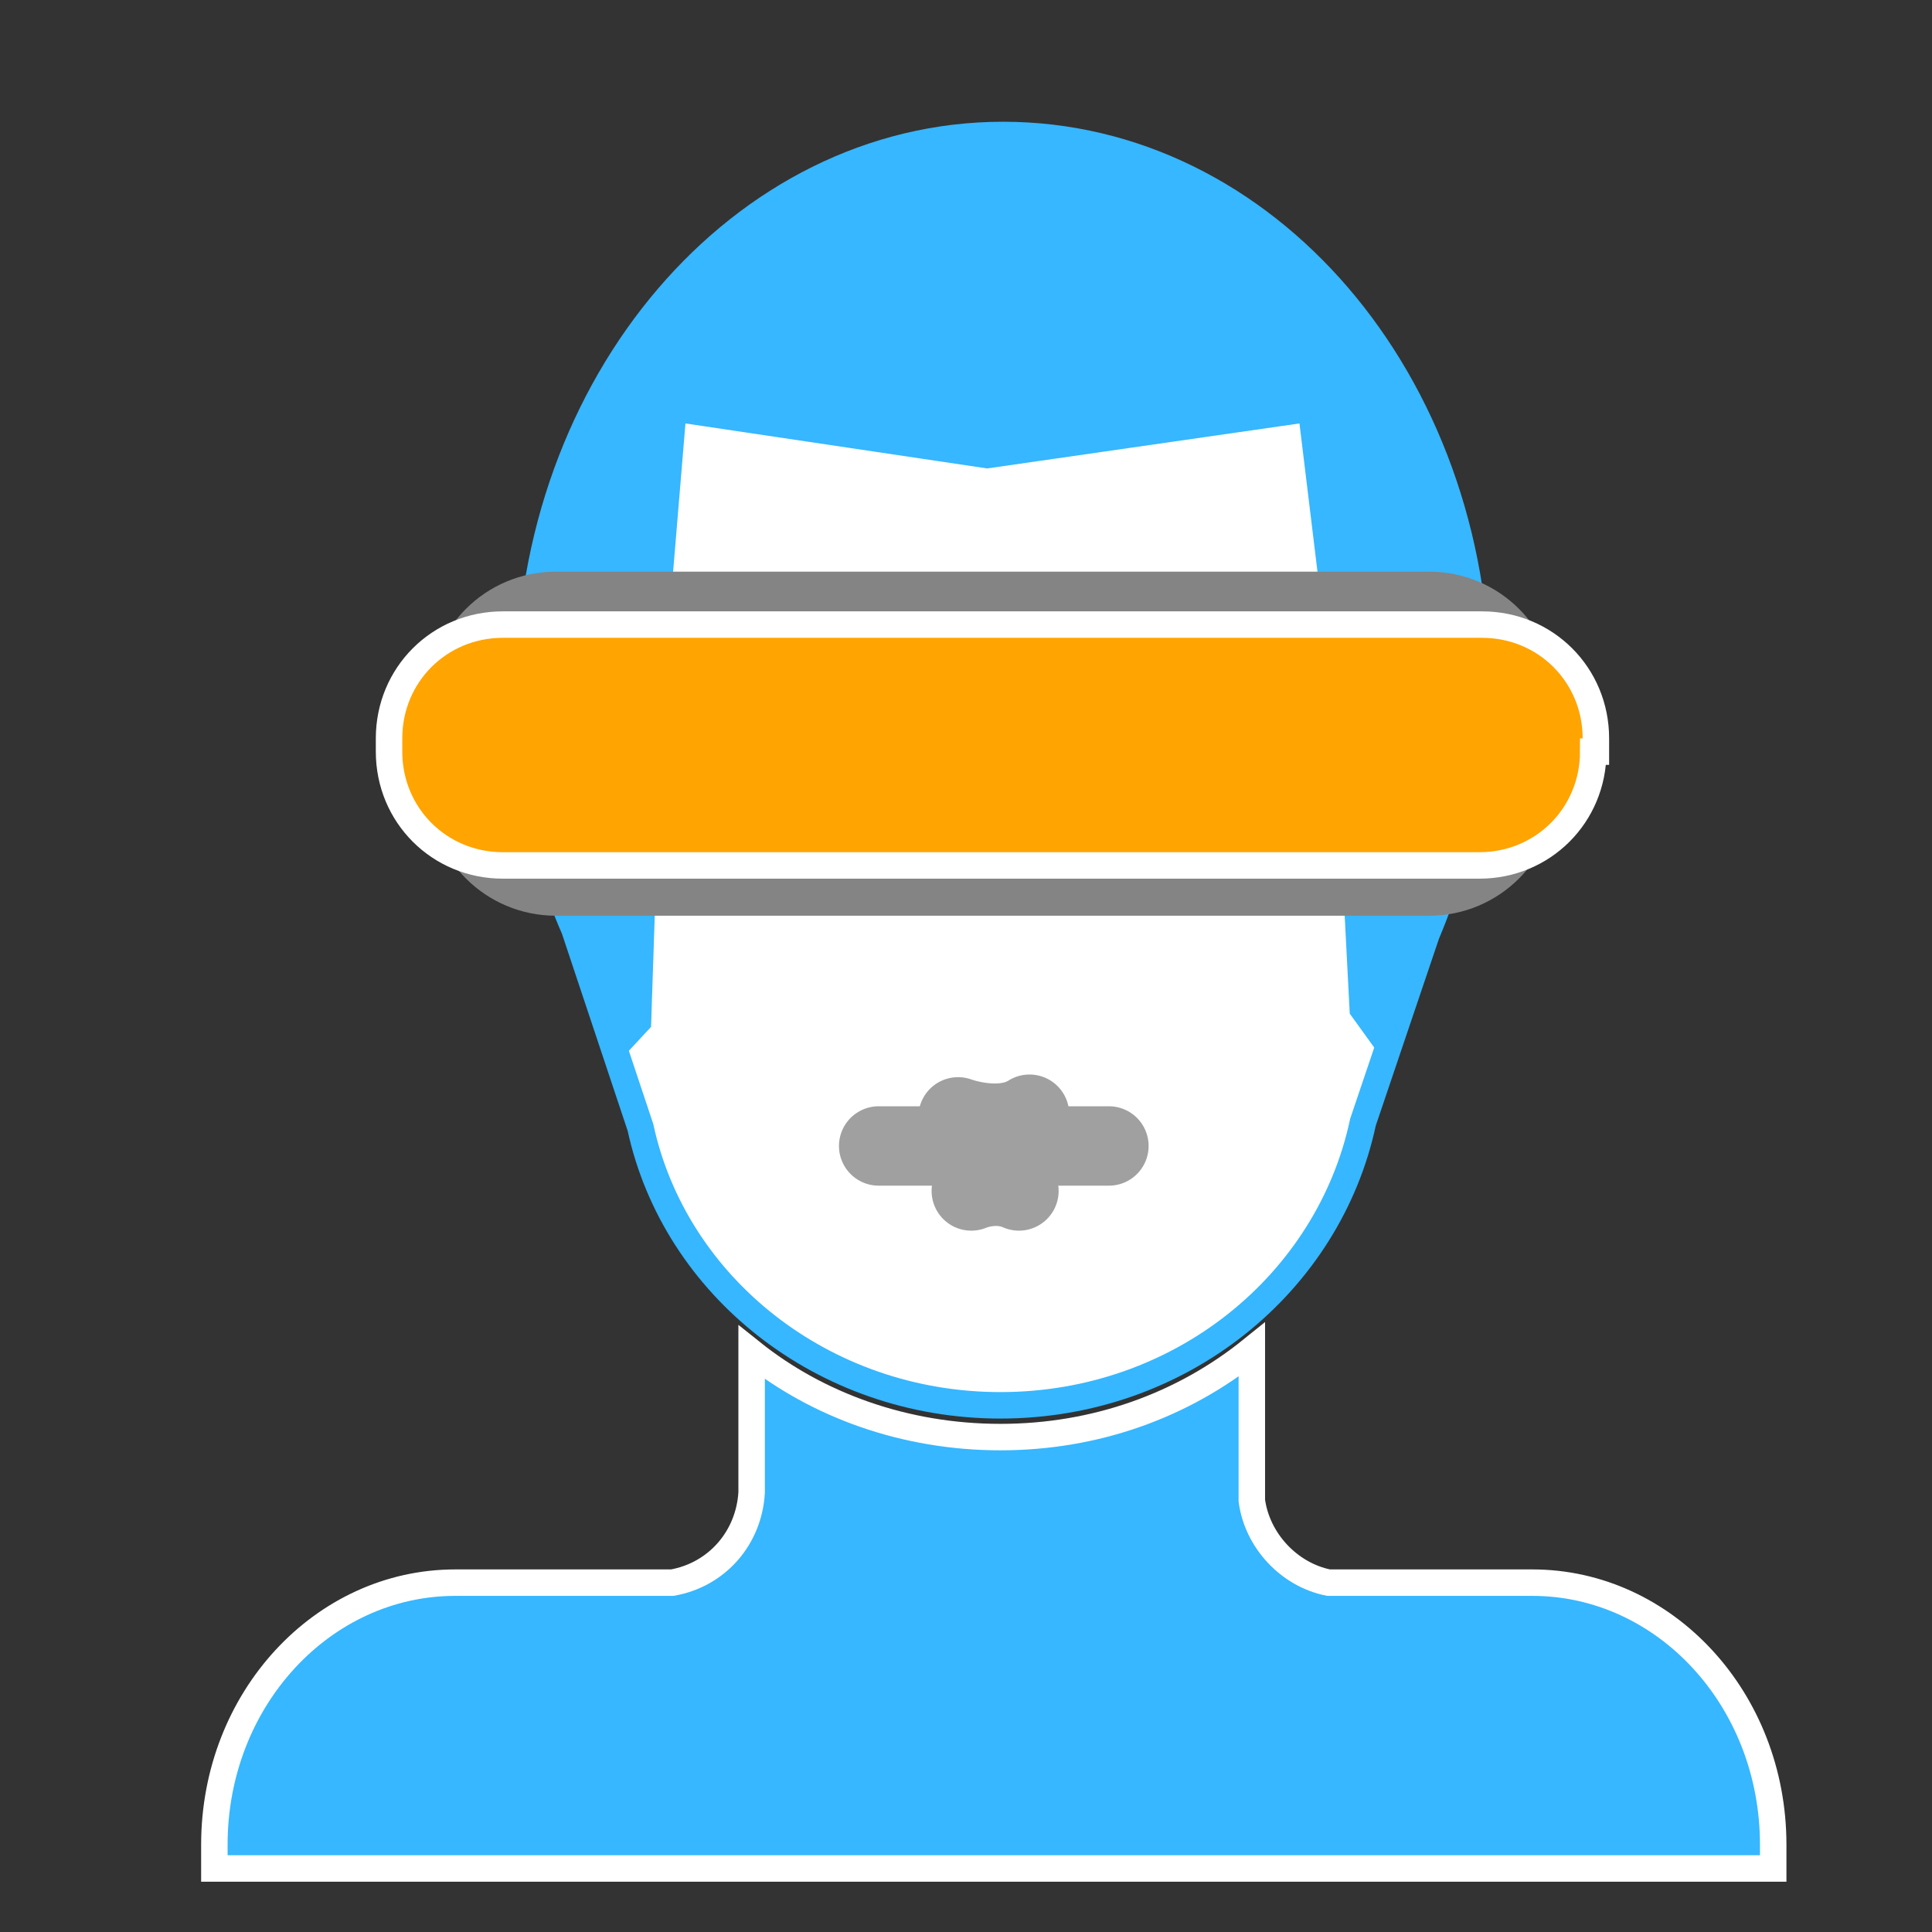
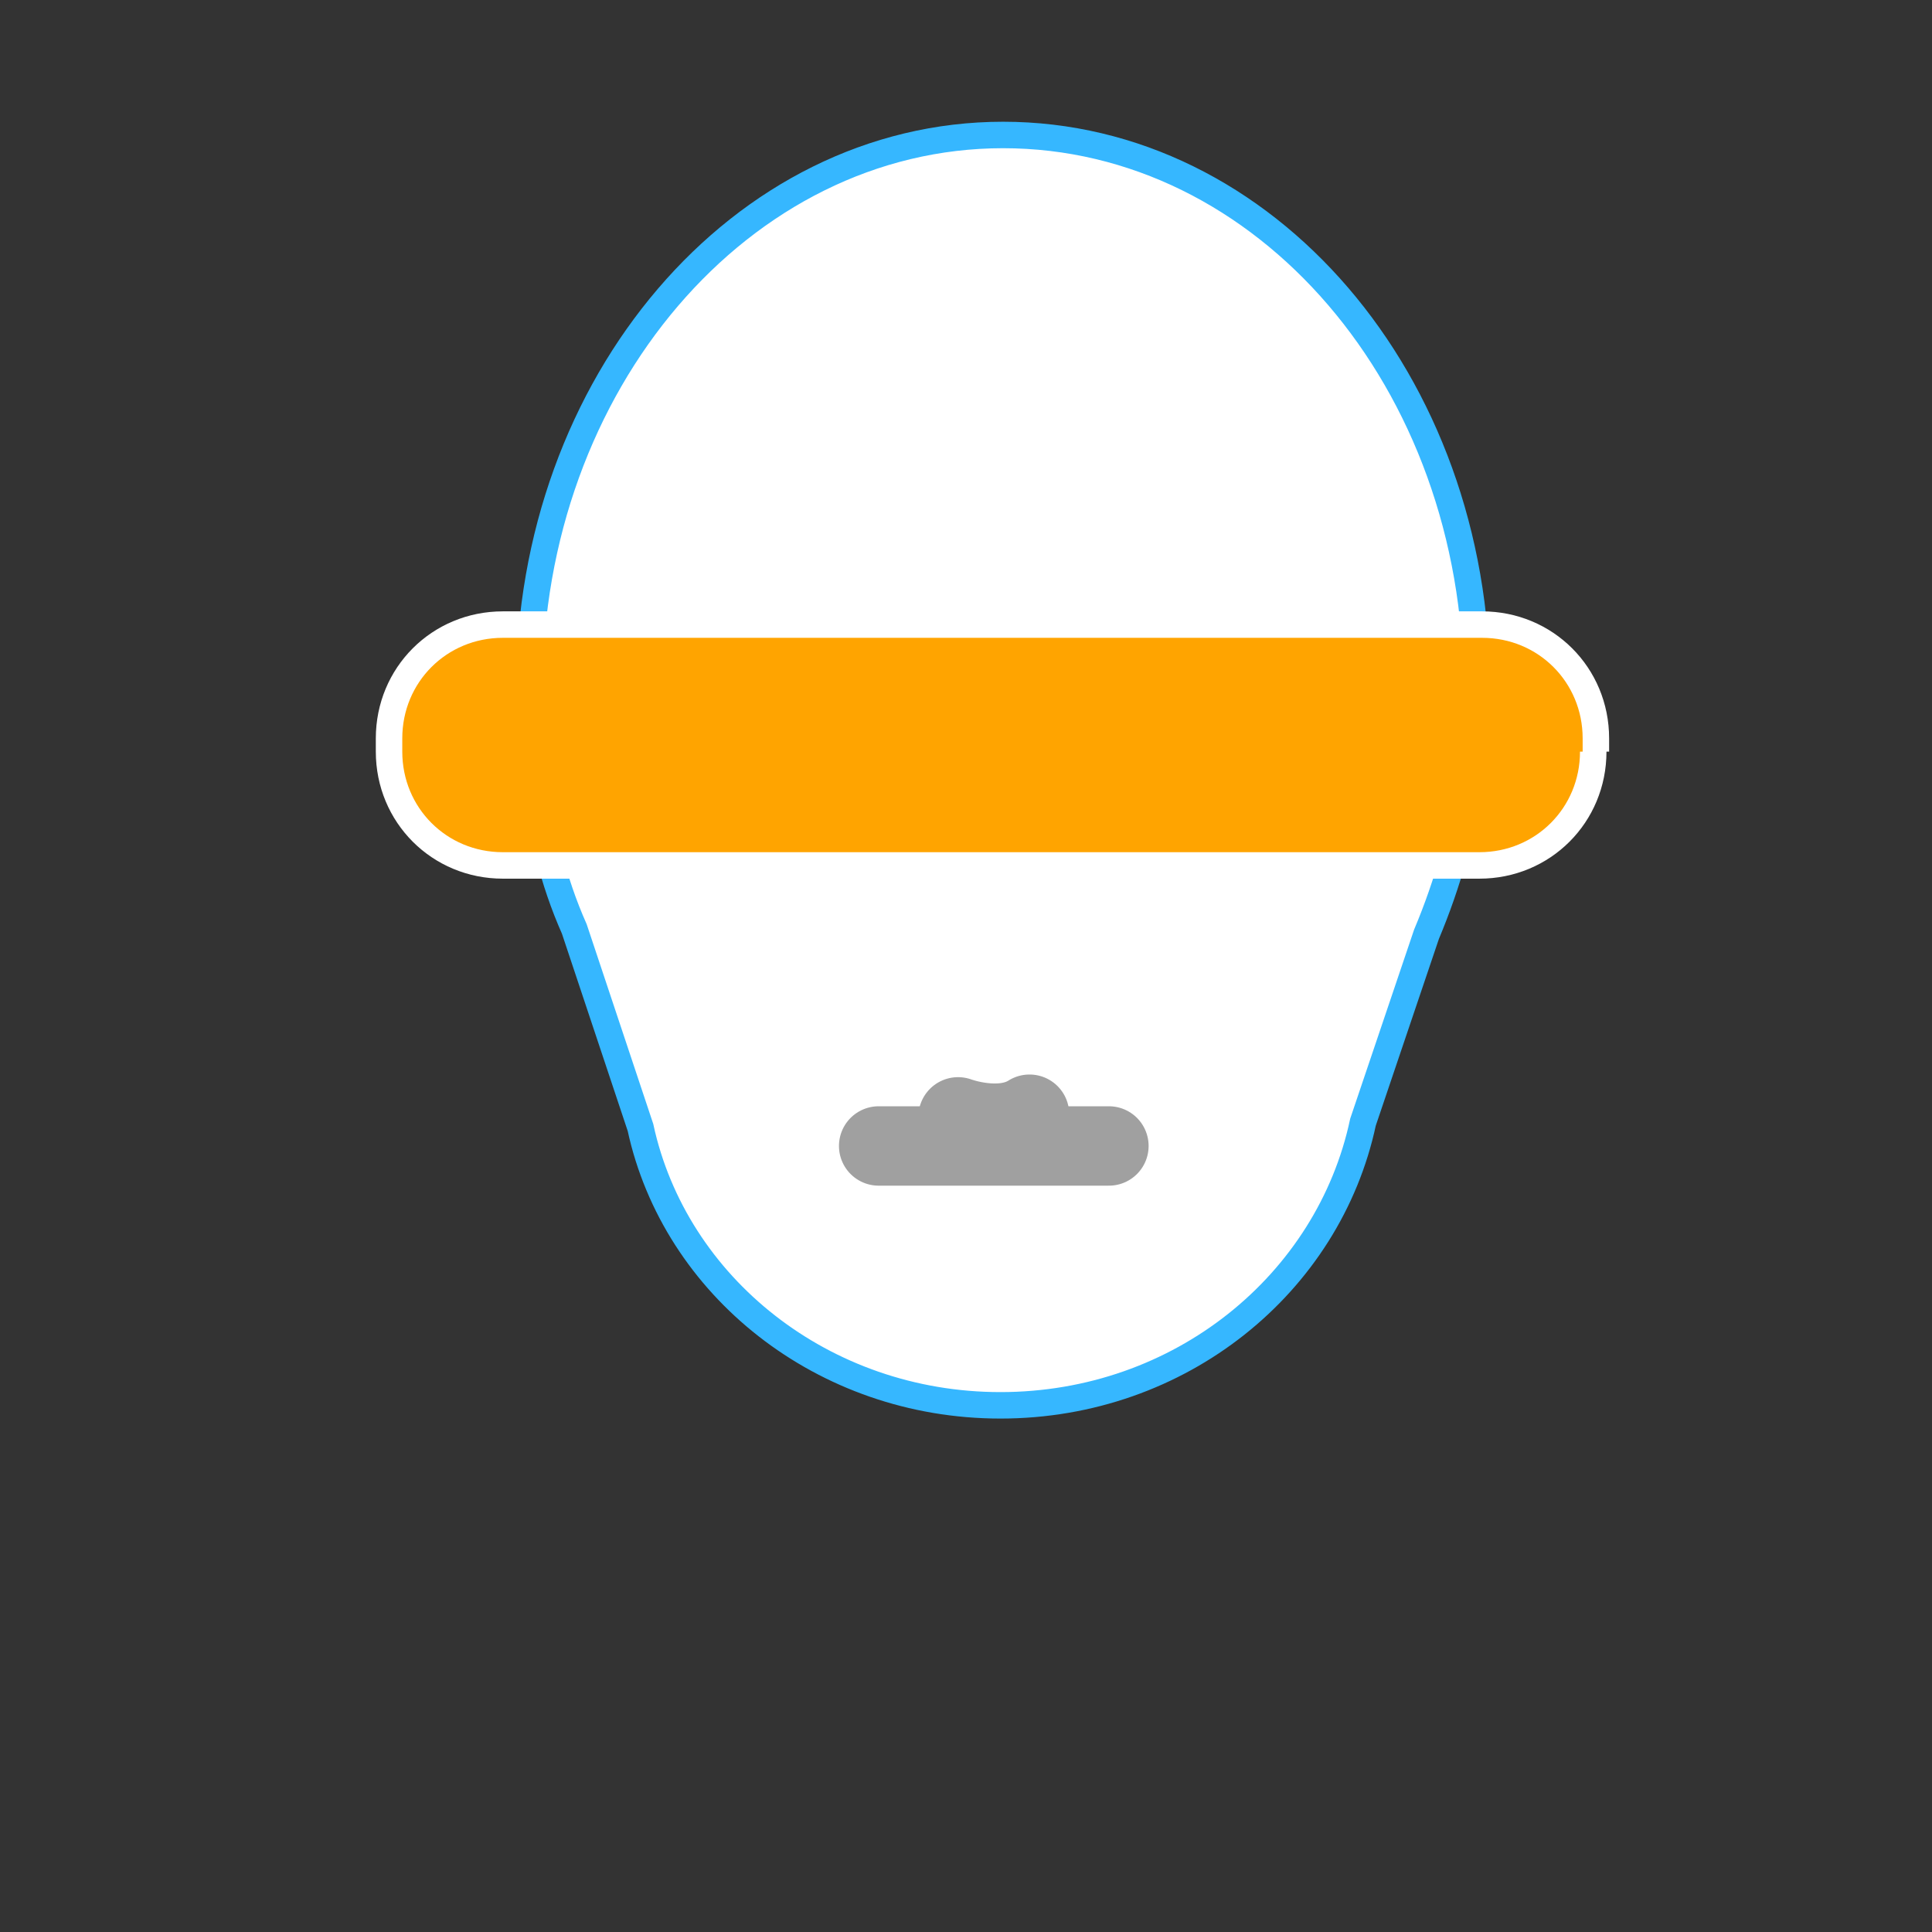
<svg xmlns="http://www.w3.org/2000/svg" version="1.1" x="0px" y="0px" width="73px" height="73px" viewBox="0 0 73 73" enable-background="new 0 0 73 73" xml:space="preserve">
  <rect x="0" y="0" width="73" height="73" fill="#333333" stroke="none" />
  <g id="Layer_1">
    <g id="Layer_2">
      <g id="Layer_1_1_">
        <path fill="#E6D202" d="M-558.7-46.8c0.1-0.2,0.2-0.3,0.3-0.5c0.2,0.1,0.2,0.3,0.1,0.5C-558.5-46.8-558.6-46.8-558.7-46.8z" />
-         <path fill="#E6D202" d="M-559.9-46.8c0.1-0.1,0.2-0.1,0.3,0C-559.8-46.8-559.9-46.8-559.9-46.8z" />
      </g>
    </g>
    <g id="Layer_4">
      <g id="Layer_3">
		</g>
    </g>
    <g id="Layer_5">
	</g>
    <g id="Layer_7">
	</g>
  </g>
  <g id="Layer_2_1_">
    <g>
-       <path fill="#36B7FF" stroke="#FFFFFF" stroke-miterlimit="10" d="M67,70.6v-0.9c0-5.5-4.1-9.9-9.1-9.9h-7.7    c-1.5-0.3-2.7-1.6-2.9-3.1v-5.7c-2.6,2.1-5.9,3.3-9.5,3.3c-3.6,0-6.9-1.2-9.4-3.2v5.3c-0.1,1.7-1.3,3.1-3,3.4h-8.2    c-5,0-9.1,4.4-9.1,9.9v0.9H67z" />
      <path fill="#FFFFFF" stroke="#36B7FF" stroke-miterlimit="10" d="M21.7,35.1l2.5,7.5c1.3,6,6.9,10.5,13.6,10.5    c6.8,0,12.4-4.6,13.7-10.7l2.4-7.1c0.8-1.9,1.4-4,1.7-6.2c0.1-1,0.2-2,0.2-3.1c0-11.6-8-20.9-17.9-20.9c-9.9,0-17.9,9.4-17.9,20.9    c0,1.1,0.1,2.1,0.2,3.1C20.4,31.3,20.9,33.3,21.7,35.1z" />
    </g>
    <g>
      <line fill="none" stroke="#A0A0A0" stroke-width="3" stroke-linecap="round" stroke-linejoin="round" stroke-miterlimit="10" x1="33.2" y1="43.3" x2="41.9" y2="43.3" />
      <path fill="none" stroke="#A0A0A0" stroke-width="3" stroke-linecap="round" stroke-linejoin="round" stroke-miterlimit="10" d="    M36.2,42.2c0,0,1.6,0.6,2.7-0.1" />
-       <path fill="none" stroke="#A0A0A0" stroke-width="3" stroke-linecap="round" stroke-linejoin="round" stroke-miterlimit="10" d="    M36.7,45c0,0,0.9-0.4,1.8,0" />
    </g>
-     <path fill="#36B7FF" d="M25,26.8l-0.4,12l-1.3,1.4c0,0-4.3-7.8-3.3-17.6c0.9-9.8,8.9-17.7,18.3-17.4c10.1,0.3,16.3,9.4,17.1,16.9   c1,8.8-3.1,18-3.1,18L51,38.3l-0.6-11.6l-1.3-10.7l-11.8,1.7L25.9,16L25,26.8z" />
-     <path fill="#A9E6DF" stroke="#848484" stroke-width="2" stroke-linecap="round" stroke-linejoin="round" stroke-miterlimit="10" d="   M57.8,29.8c0,2.1-1.7,3.8-3.8,3.8H21c-2.1,0-3.8-1.7-3.8-3.8v-3.4c0-2.1,1.7-3.8,3.8-3.8h33c2.1,0,3.8,1.7,3.8,3.8V29.8z" />
-     <path fill="#FFA400" stroke="#FFFFFF" stroke-miterlimit="10" d="M60.2,28.4c0,2.4-1.9,4.3-4.3,4.3H19c-2.4,0-4.3-1.9-4.3-4.3v-0.5   c0-2.4,1.9-4.3,4.3-4.3H56c2.4,0,4.3,1.9,4.3,4.3V28.4z" />
+     <path fill="#FFA400" stroke="#FFFFFF" stroke-miterlimit="10" d="M60.2,28.4c0,2.4-1.9,4.3-4.3,4.3H19c-2.4,0-4.3-1.9-4.3-4.3v-0.5   c0-2.4,1.9-4.3,4.3-4.3H56c2.4,0,4.3,1.9,4.3,4.3V28.4" />
  </g>
  <g id="Layer_3_1_">
</g>
</svg>